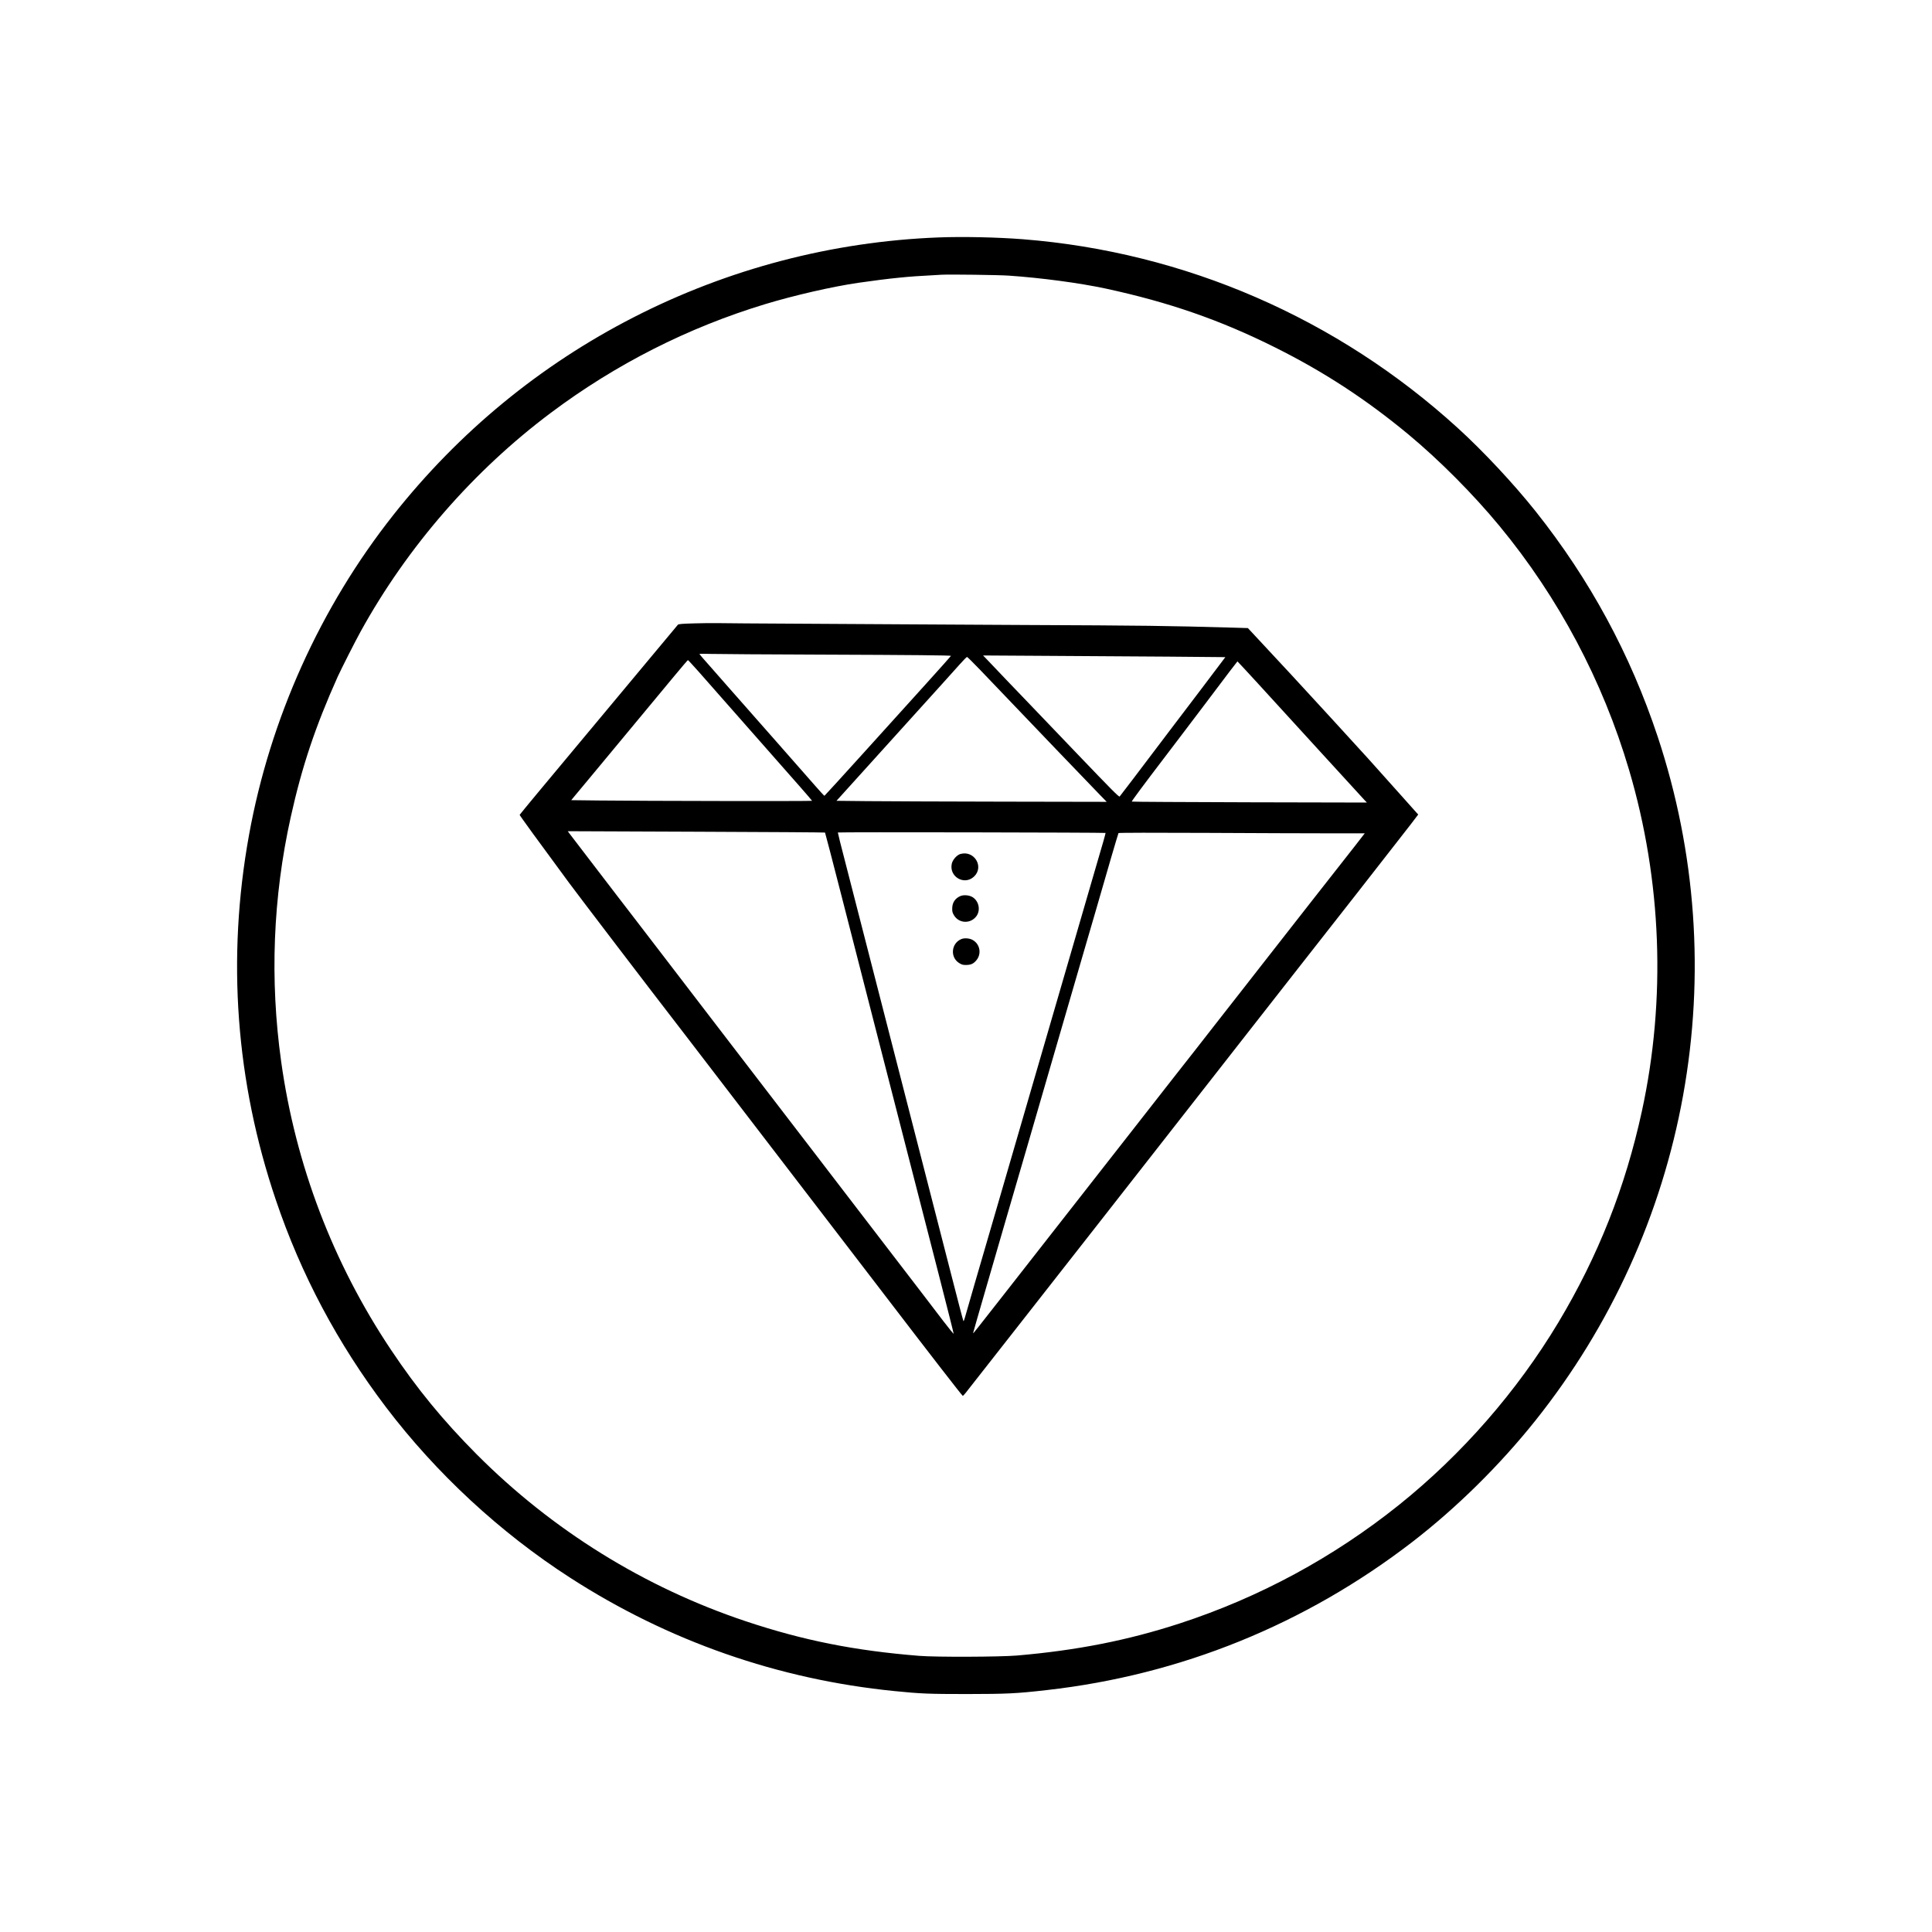
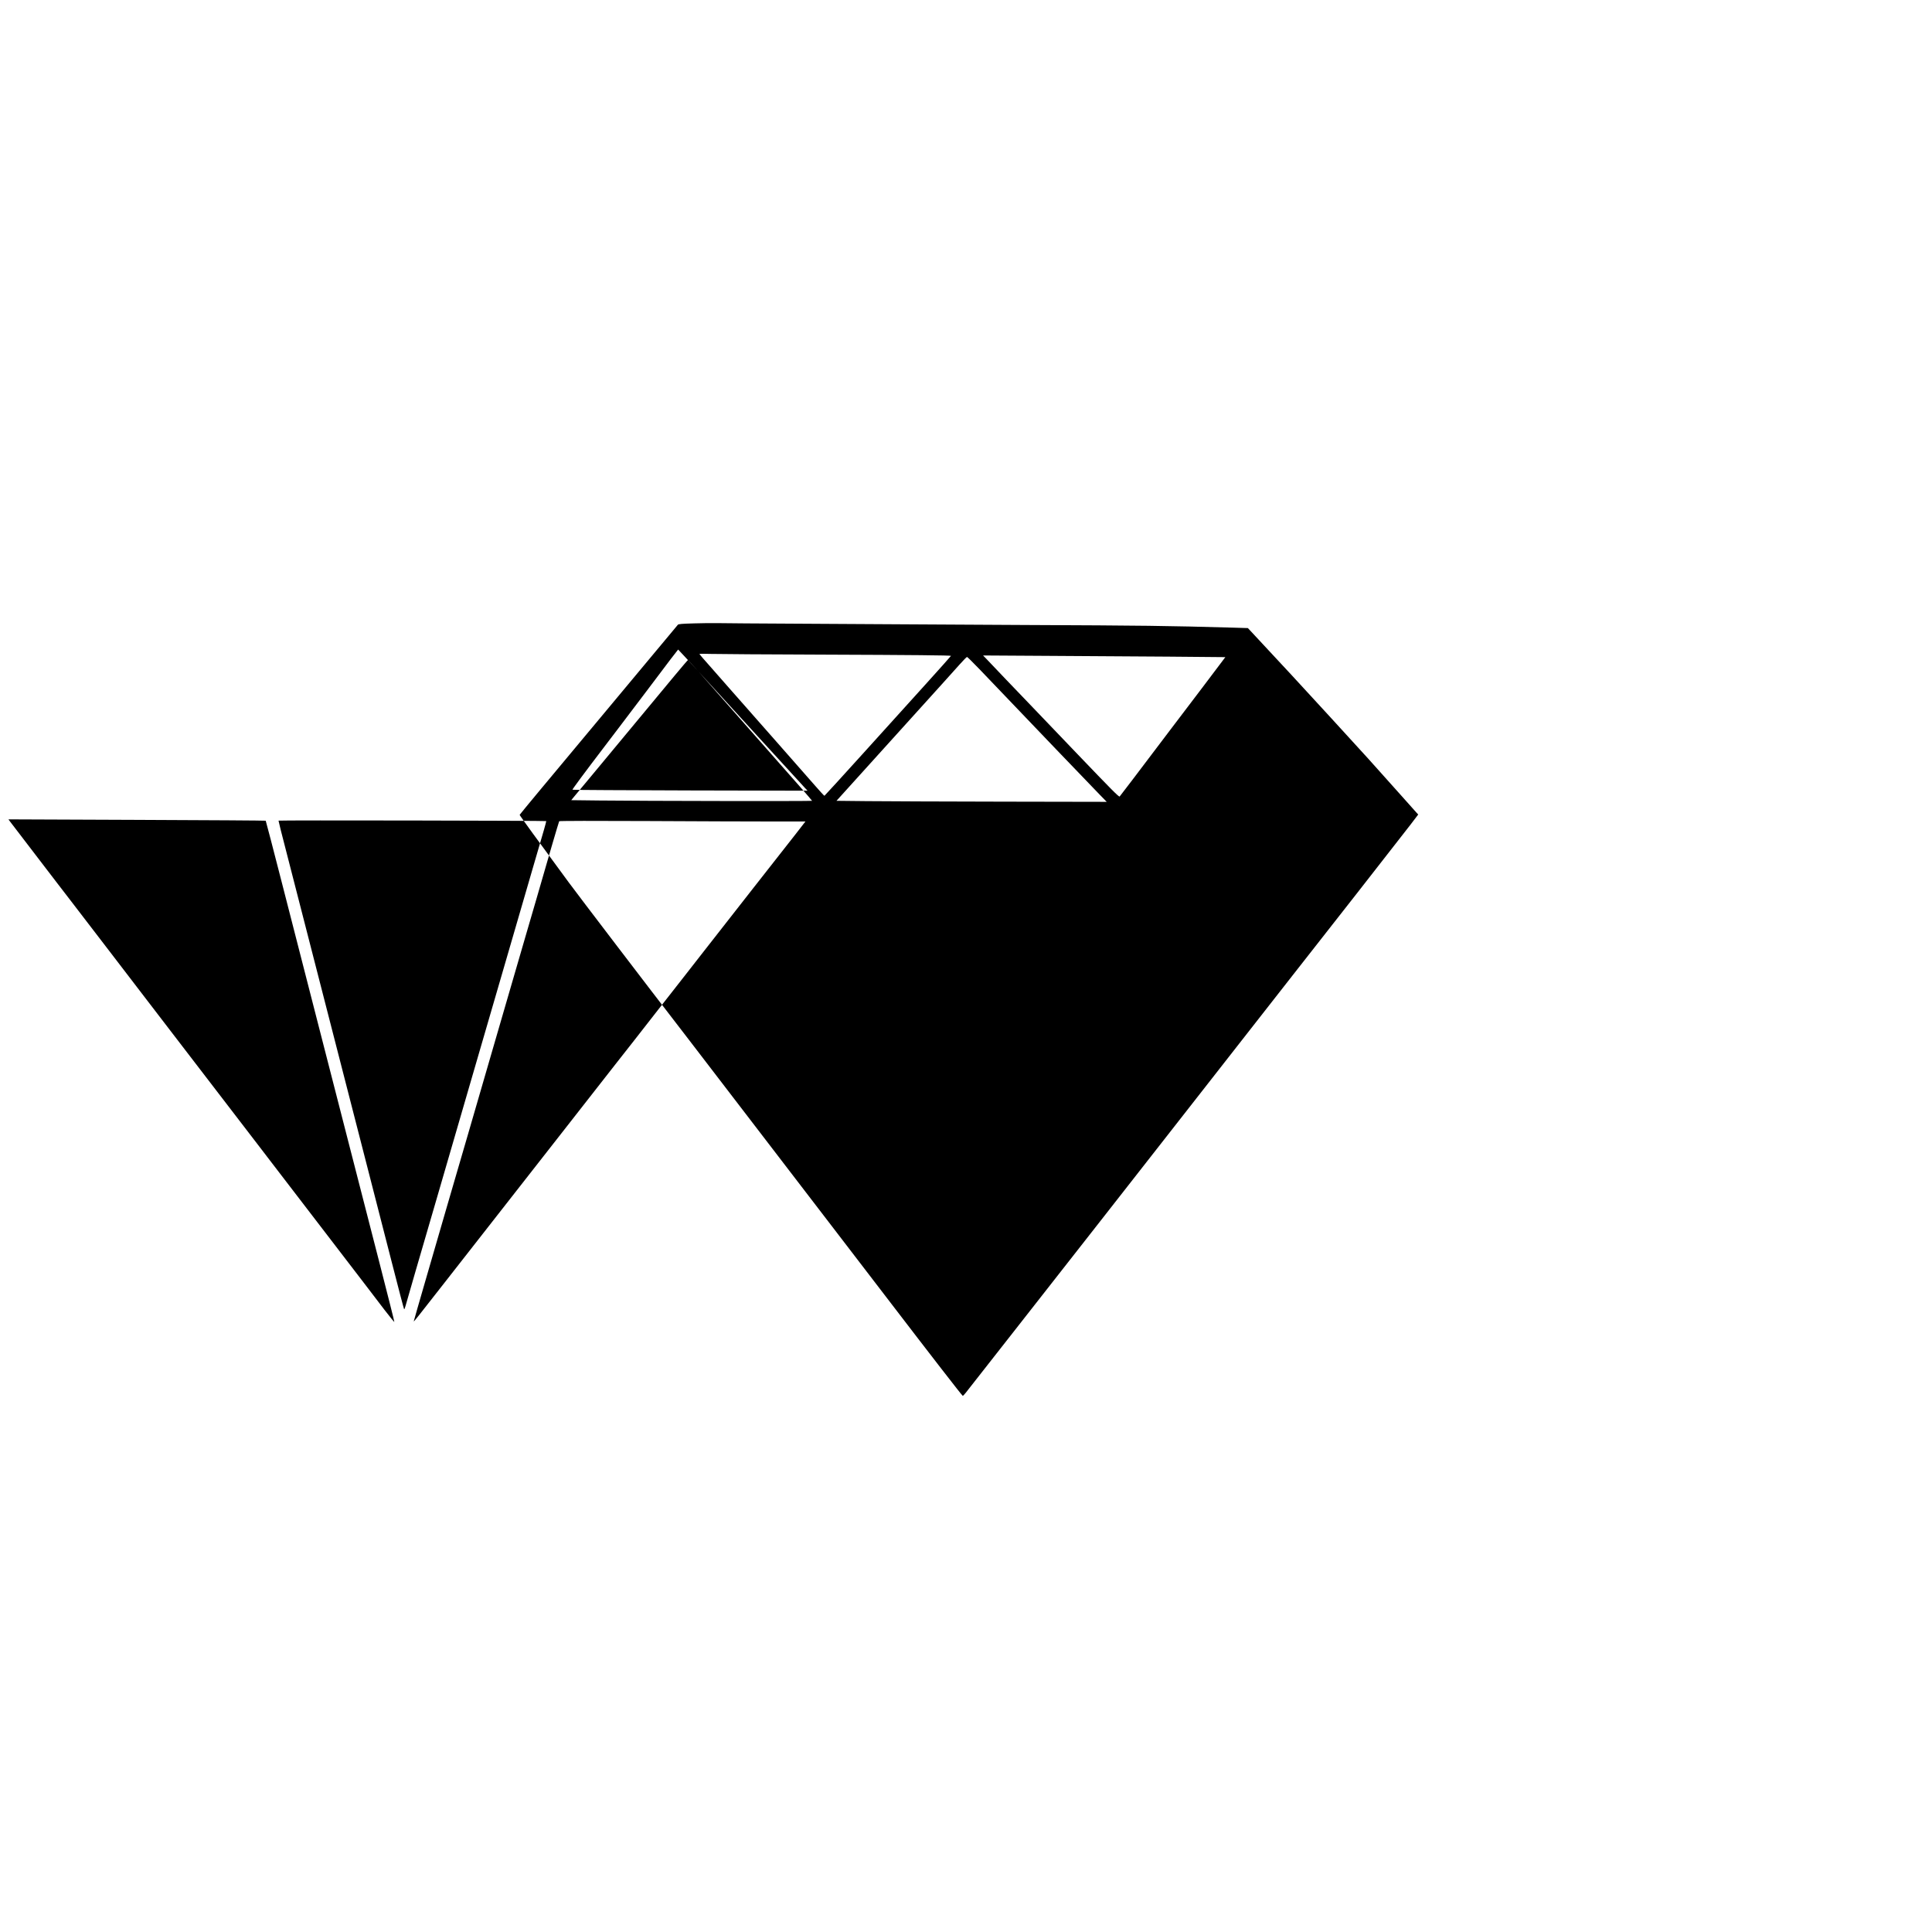
<svg xmlns="http://www.w3.org/2000/svg" preserveAspectRatio="xMidYMid meet" viewBox="0 0 3000 3000" height="3000pt" width="3000pt" version="1.0">
  <g stroke="none" fill="#000000" transform="translate(0,3000) scale(0.1,-0.1)">
-     <path d="M14570 26313 c-1647 -64 -3265 -488 -4733 -1241 -1450 -743 -2710 -1780 -3728 -3067 -1135 -1434 -1916 -3167 -2243 -4975 -346 -1913 -205 -3827 418 -5665 391 -1157 960 -2227 1709 -3215 780 -1028 1774 -1949 2862 -2650 1525 -984 3231 -1579 5035 -1759 407 -41 532 -46 1125 -46 621 1 761 7 1235 61 2081 234 4018 1019 5685 2304 686 530 1353 1188 1907 1882 1173 1471 1959 3201 2293 5048 337 1865 202 3771 -394 5570 -426 1282 -1052 2438 -1895 3499 -340 427 -813 934 -1210 1295 -1871 1705 -4237 2732 -6751 2931 -397 31 -939 43 -1315 28z m1095 -593 c500 -34 1099 -114 1505 -201 982 -212 1782 -490 2630 -914 759 -379 1413 -806 2075 -1355 476 -396 1002 -924 1411 -1420 914 -1107 1601 -2401 2010 -3785 508 -1718 577 -3561 199 -5300 -257 -1182 -679 -2249 -1297 -3280 -643 -1071 -1497 -2049 -2473 -2832 -1017 -815 -2169 -1438 -3405 -1841 -807 -263 -1598 -419 -2530 -499 -260 -22 -1260 -26 -1515 -5 -1007 81 -1800 239 -2694 537 -1574 526 -3006 1414 -4181 2594 -520 523 -925 1016 -1330 1623 -899 1345 -1481 2872 -1704 4473 -178 1276 -128 2552 149 3800 173 780 382 1405 729 2178 51 113 276 557 357 703 726 1315 1752 2495 2954 3395 1008 755 2127 1322 3325 1686 456 138 1045 273 1450 332 211 31 465 63 640 80 168 17 283 25 650 45 126 7 887 -3 1045 -14z" />
-     <path d="M10776 20320 c-189 -5 -241 -10 -250 -21 -12 -16 -1607 -1929 -2138 -2564 -174 -209 -318 -384 -319 -388 -1 -8 309 -435 761 -1047 147 -200 1301 -1712 1690 -2215 25 -33 72 -94 104 -135 116 -151 1523 -1985 1576 -2055 30 -39 386 -503 790 -1030 404 -527 758 -988 785 -1024 689 -900 1159 -1506 1174 -1515 4 -3 25 19 47 47 22 29 353 450 735 937 688 876 919 1171 1344 1715 341 436 574 734 630 805 28 36 109 139 180 230 71 91 152 194 180 230 67 85 327 418 755 965 189 242 367 469 395 505 28 36 109 139 180 230 71 91 152 194 180 230 28 36 109 139 180 230 71 91 152 194 180 230 28 36 132 169 231 295 99 127 504 643 900 1148 395 505 772 988 838 1074 l118 155 -24 26 c-14 15 -133 149 -265 297 -434 487 -512 574 -1068 1180 -481 525 -752 818 -1179 1275 l-109 117 -236 7 c-1038 29 -1367 33 -3221 41 -657 3 -1463 7 -1790 10 -327 3 -1101 7 -1720 10 -619 3 -1186 7 -1260 9 -74 2 -243 0 -374 -4z m2009 -485 c1373 -5 1974 -11 1982 -19 2 -1 -174 -198 -390 -437 -216 -239 -657 -726 -980 -1084 -323 -357 -591 -651 -595 -652 -4 -1 -71 71 -148 160 -78 89 -350 398 -604 687 -254 289 -555 630 -669 759 -113 129 -277 315 -363 413 -87 97 -158 180 -158 183 0 4 82 4 183 1 100 -3 884 -8 1742 -11z m5340 -31 c495 -4 901 -7 902 -8 0 0 -163 -217 -363 -481 -200 -264 -421 -556 -492 -648 -546 -722 -775 -1024 -786 -1035 -11 -11 -129 109 -652 655 -351 367 -693 724 -759 793 -67 69 -226 235 -355 370 -128 135 -261 274 -294 309 l-61 63 980 -6 c539 -3 1385 -9 1880 -12z m-2915 -196 c940 -984 1639 -1713 1860 -1941 l115 -118 -1625 3 c-894 2 -1838 5 -2098 8 l-473 5 732 810 c403 446 810 896 904 1000 95 105 219 243 276 307 57 64 109 117 115 117 5 1 93 -86 194 -191z m-4363 -36 c134 -151 565 -640 1576 -1789 103 -117 187 -215 187 -218 0 -7 -2625 -3 -3308 5 l-432 5 62 75 c35 42 162 195 283 340 121 146 408 492 639 770 231 278 510 614 620 747 111 133 204 243 208 243 4 0 78 -80 165 -178z m8685 -184 c173 -189 606 -662 962 -1053 357 -390 667 -730 690 -754 l41 -43 -1823 4 c-1002 3 -1825 7 -1828 11 -5 5 198 278 491 662 34 44 138 181 232 305 93 124 286 378 428 565 141 187 309 409 372 493 64 83 117 152 118 152 2 0 144 -154 317 -342z m-6721 -2316 c3 -4 119 -448 257 -987 138 -539 373 -1455 522 -2035 149 -580 379 -1476 511 -1990 132 -514 346 -1346 475 -1848 129 -503 234 -918 232 -922 -2 -5 -70 80 -153 187 -179 234 -223 291 -340 445 -144 186 -1385 1804 -1440 1877 -28 36 -91 118 -140 183 -511 665 -1394 1816 -1410 1837 -16 22 -209 274 -365 476 -26 33 -291 380 -590 770 -299 391 -563 735 -587 765 -23 30 -113 147 -200 260 -86 113 -177 232 -203 265 -62 80 -498 650 -535 699 l-29 39 1994 -8 c1097 -4 1998 -10 2001 -13z m4356 -6 c2 -1 -15 -63 -36 -137 -22 -74 -101 -345 -176 -604 -75 -258 -151 -522 -170 -585 -18 -63 -75 -257 -125 -430 -50 -173 -107 -367 -125 -430 -18 -63 -126 -434 -240 -825 -114 -390 -222 -762 -240 -825 -18 -63 -95 -326 -170 -585 -75 -258 -151 -522 -170 -585 -18 -63 -75 -257 -125 -430 -50 -173 -107 -367 -125 -430 -236 -807 -471 -1617 -483 -1663 -8 -32 -18 -55 -22 -50 -4 4 -94 346 -199 758 -106 413 -293 1142 -416 1620 -431 1676 -1138 4432 -1301 5064 -18 74 -34 139 -34 144 0 8 4149 0 4157 -7z m3481 -6 l544 0 -19 -24 c-10 -13 -72 -93 -138 -178 -115 -146 -272 -346 -667 -850 -435 -557 -548 -701 -773 -988 -131 -168 -258 -330 -281 -360 -39 -50 -87 -112 -328 -419 -44 -57 -101 -129 -126 -161 -182 -234 -289 -371 -320 -410 -54 -67 -131 -165 -275 -350 -71 -91 -152 -194 -180 -230 -28 -36 -108 -137 -176 -225 -69 -88 -305 -389 -524 -670 -219 -280 -504 -645 -634 -810 -349 -445 -847 -1082 -1166 -1490 -423 -541 -475 -607 -475 -596 0 5 84 297 186 648 102 351 246 847 320 1103 75 256 150 517 169 580 19 63 90 309 159 545 68 237 238 819 376 1295 138 476 271 933 295 1015 112 386 209 720 240 825 19 63 90 309 159 545 68 237 175 603 236 815 62 212 115 389 118 394 3 6 554 7 1371 3 751 -4 1611 -7 1909 -7z" />
+     <path d="M10776 20320 c-189 -5 -241 -10 -250 -21 -12 -16 -1607 -1929 -2138 -2564 -174 -209 -318 -384 -319 -388 -1 -8 309 -435 761 -1047 147 -200 1301 -1712 1690 -2215 25 -33 72 -94 104 -135 116 -151 1523 -1985 1576 -2055 30 -39 386 -503 790 -1030 404 -527 758 -988 785 -1024 689 -900 1159 -1506 1174 -1515 4 -3 25 19 47 47 22 29 353 450 735 937 688 876 919 1171 1344 1715 341 436 574 734 630 805 28 36 109 139 180 230 71 91 152 194 180 230 67 85 327 418 755 965 189 242 367 469 395 505 28 36 109 139 180 230 71 91 152 194 180 230 28 36 109 139 180 230 71 91 152 194 180 230 28 36 132 169 231 295 99 127 504 643 900 1148 395 505 772 988 838 1074 l118 155 -24 26 c-14 15 -133 149 -265 297 -434 487 -512 574 -1068 1180 -481 525 -752 818 -1179 1275 l-109 117 -236 7 c-1038 29 -1367 33 -3221 41 -657 3 -1463 7 -1790 10 -327 3 -1101 7 -1720 10 -619 3 -1186 7 -1260 9 -74 2 -243 0 -374 -4z m2009 -485 c1373 -5 1974 -11 1982 -19 2 -1 -174 -198 -390 -437 -216 -239 -657 -726 -980 -1084 -323 -357 -591 -651 -595 -652 -4 -1 -71 71 -148 160 -78 89 -350 398 -604 687 -254 289 -555 630 -669 759 -113 129 -277 315 -363 413 -87 97 -158 180 -158 183 0 4 82 4 183 1 100 -3 884 -8 1742 -11z m5340 -31 c495 -4 901 -7 902 -8 0 0 -163 -217 -363 -481 -200 -264 -421 -556 -492 -648 -546 -722 -775 -1024 -786 -1035 -11 -11 -129 109 -652 655 -351 367 -693 724 -759 793 -67 69 -226 235 -355 370 -128 135 -261 274 -294 309 l-61 63 980 -6 c539 -3 1385 -9 1880 -12z m-2915 -196 c940 -984 1639 -1713 1860 -1941 l115 -118 -1625 3 c-894 2 -1838 5 -2098 8 l-473 5 732 810 c403 446 810 896 904 1000 95 105 219 243 276 307 57 64 109 117 115 117 5 1 93 -86 194 -191z m-4363 -36 c134 -151 565 -640 1576 -1789 103 -117 187 -215 187 -218 0 -7 -2625 -3 -3308 5 l-432 5 62 75 c35 42 162 195 283 340 121 146 408 492 639 770 231 278 510 614 620 747 111 133 204 243 208 243 4 0 78 -80 165 -178z c173 -189 606 -662 962 -1053 357 -390 667 -730 690 -754 l41 -43 -1823 4 c-1002 3 -1825 7 -1828 11 -5 5 198 278 491 662 34 44 138 181 232 305 93 124 286 378 428 565 141 187 309 409 372 493 64 83 117 152 118 152 2 0 144 -154 317 -342z m-6721 -2316 c3 -4 119 -448 257 -987 138 -539 373 -1455 522 -2035 149 -580 379 -1476 511 -1990 132 -514 346 -1346 475 -1848 129 -503 234 -918 232 -922 -2 -5 -70 80 -153 187 -179 234 -223 291 -340 445 -144 186 -1385 1804 -1440 1877 -28 36 -91 118 -140 183 -511 665 -1394 1816 -1410 1837 -16 22 -209 274 -365 476 -26 33 -291 380 -590 770 -299 391 -563 735 -587 765 -23 30 -113 147 -200 260 -86 113 -177 232 -203 265 -62 80 -498 650 -535 699 l-29 39 1994 -8 c1097 -4 1998 -10 2001 -13z m4356 -6 c2 -1 -15 -63 -36 -137 -22 -74 -101 -345 -176 -604 -75 -258 -151 -522 -170 -585 -18 -63 -75 -257 -125 -430 -50 -173 -107 -367 -125 -430 -18 -63 -126 -434 -240 -825 -114 -390 -222 -762 -240 -825 -18 -63 -95 -326 -170 -585 -75 -258 -151 -522 -170 -585 -18 -63 -75 -257 -125 -430 -50 -173 -107 -367 -125 -430 -236 -807 -471 -1617 -483 -1663 -8 -32 -18 -55 -22 -50 -4 4 -94 346 -199 758 -106 413 -293 1142 -416 1620 -431 1676 -1138 4432 -1301 5064 -18 74 -34 139 -34 144 0 8 4149 0 4157 -7z m3481 -6 l544 0 -19 -24 c-10 -13 -72 -93 -138 -178 -115 -146 -272 -346 -667 -850 -435 -557 -548 -701 -773 -988 -131 -168 -258 -330 -281 -360 -39 -50 -87 -112 -328 -419 -44 -57 -101 -129 -126 -161 -182 -234 -289 -371 -320 -410 -54 -67 -131 -165 -275 -350 -71 -91 -152 -194 -180 -230 -28 -36 -108 -137 -176 -225 -69 -88 -305 -389 -524 -670 -219 -280 -504 -645 -634 -810 -349 -445 -847 -1082 -1166 -1490 -423 -541 -475 -607 -475 -596 0 5 84 297 186 648 102 351 246 847 320 1103 75 256 150 517 169 580 19 63 90 309 159 545 68 237 238 819 376 1295 138 476 271 933 295 1015 112 386 209 720 240 825 19 63 90 309 159 545 68 237 175 603 236 815 62 212 115 389 118 394 3 6 554 7 1371 3 751 -4 1611 -7 1909 -7z" />
    <path d="M14912 16739 c-54 -16 -117 -87 -132 -147 -48 -204 192 -346 344 -204 162 152 4 413 -212 351z" />
-     <path d="M14910 16085 c-81 -37 -123 -101 -124 -191 -1 -51 4 -68 29 -109 79 -128 261 -132 349 -8 63 91 37 226 -57 289 -52 35 -142 43 -197 19z" />
-     <path d="M14930 15419 c-160 -64 -181 -284 -35 -374 41 -25 58 -30 109 -29 71 1 110 18 153 68 90 101 62 259 -57 322 -48 26 -124 31 -170 13z" />
  </g>
</svg>